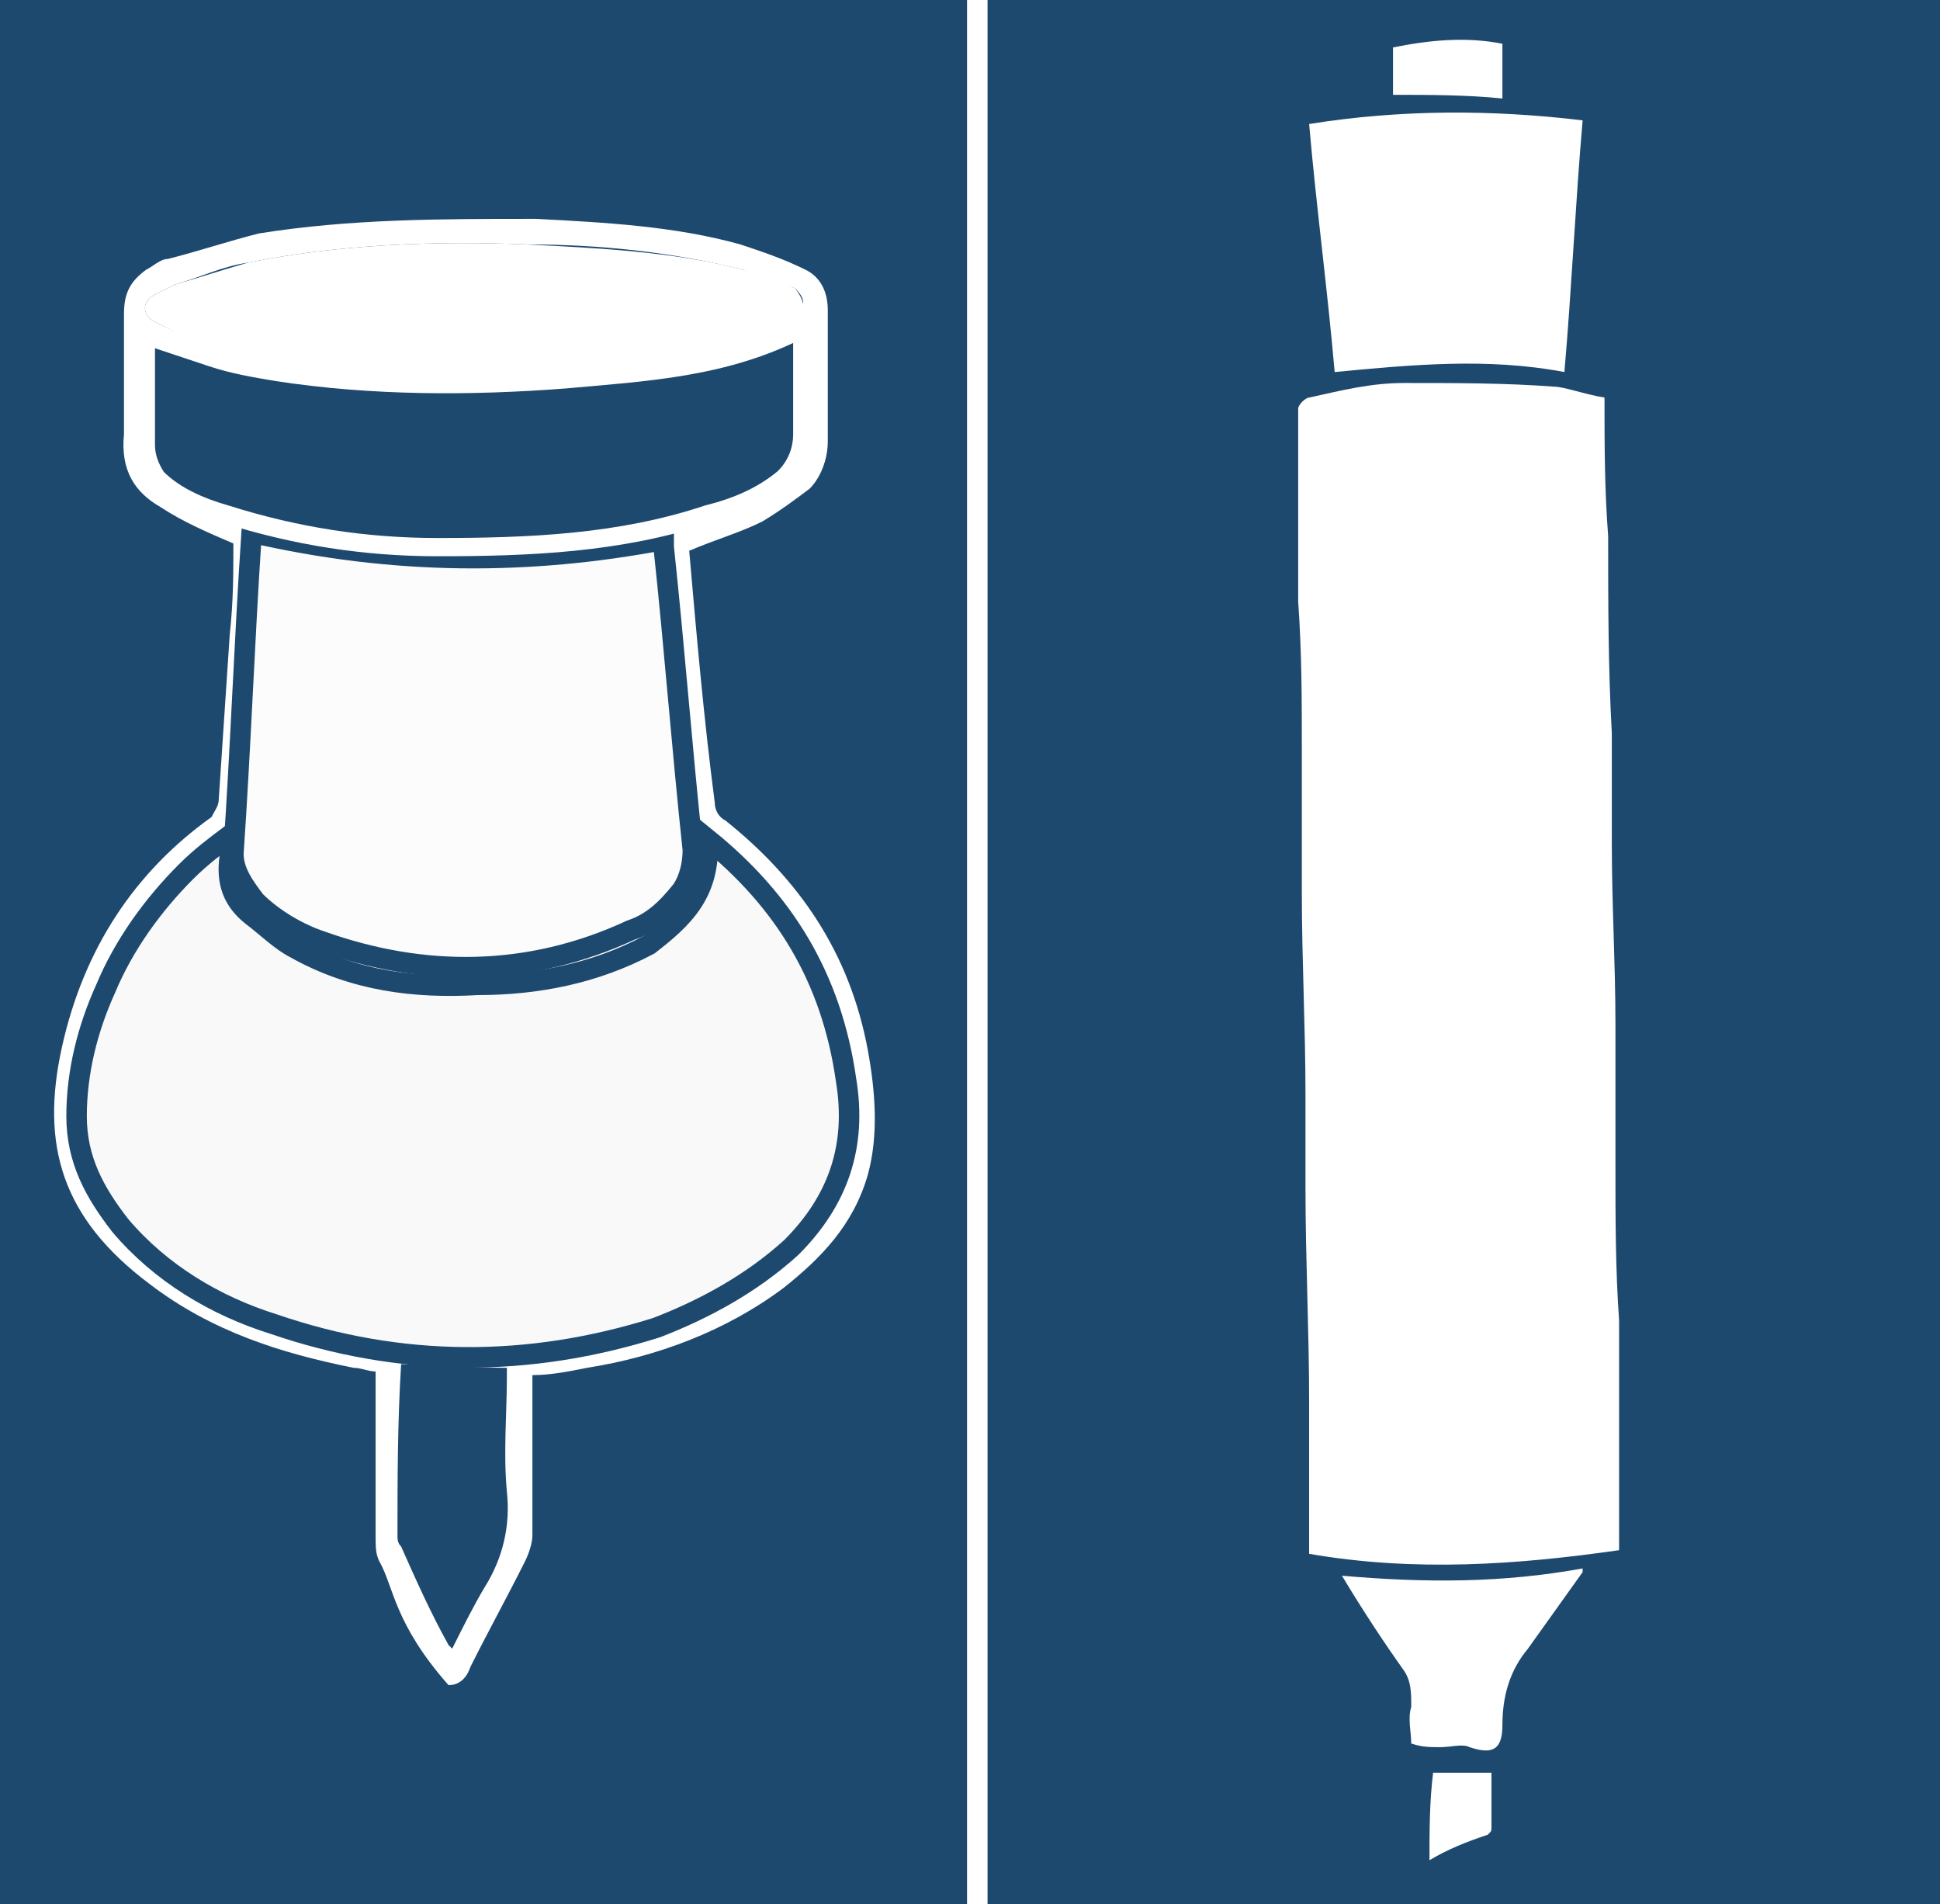
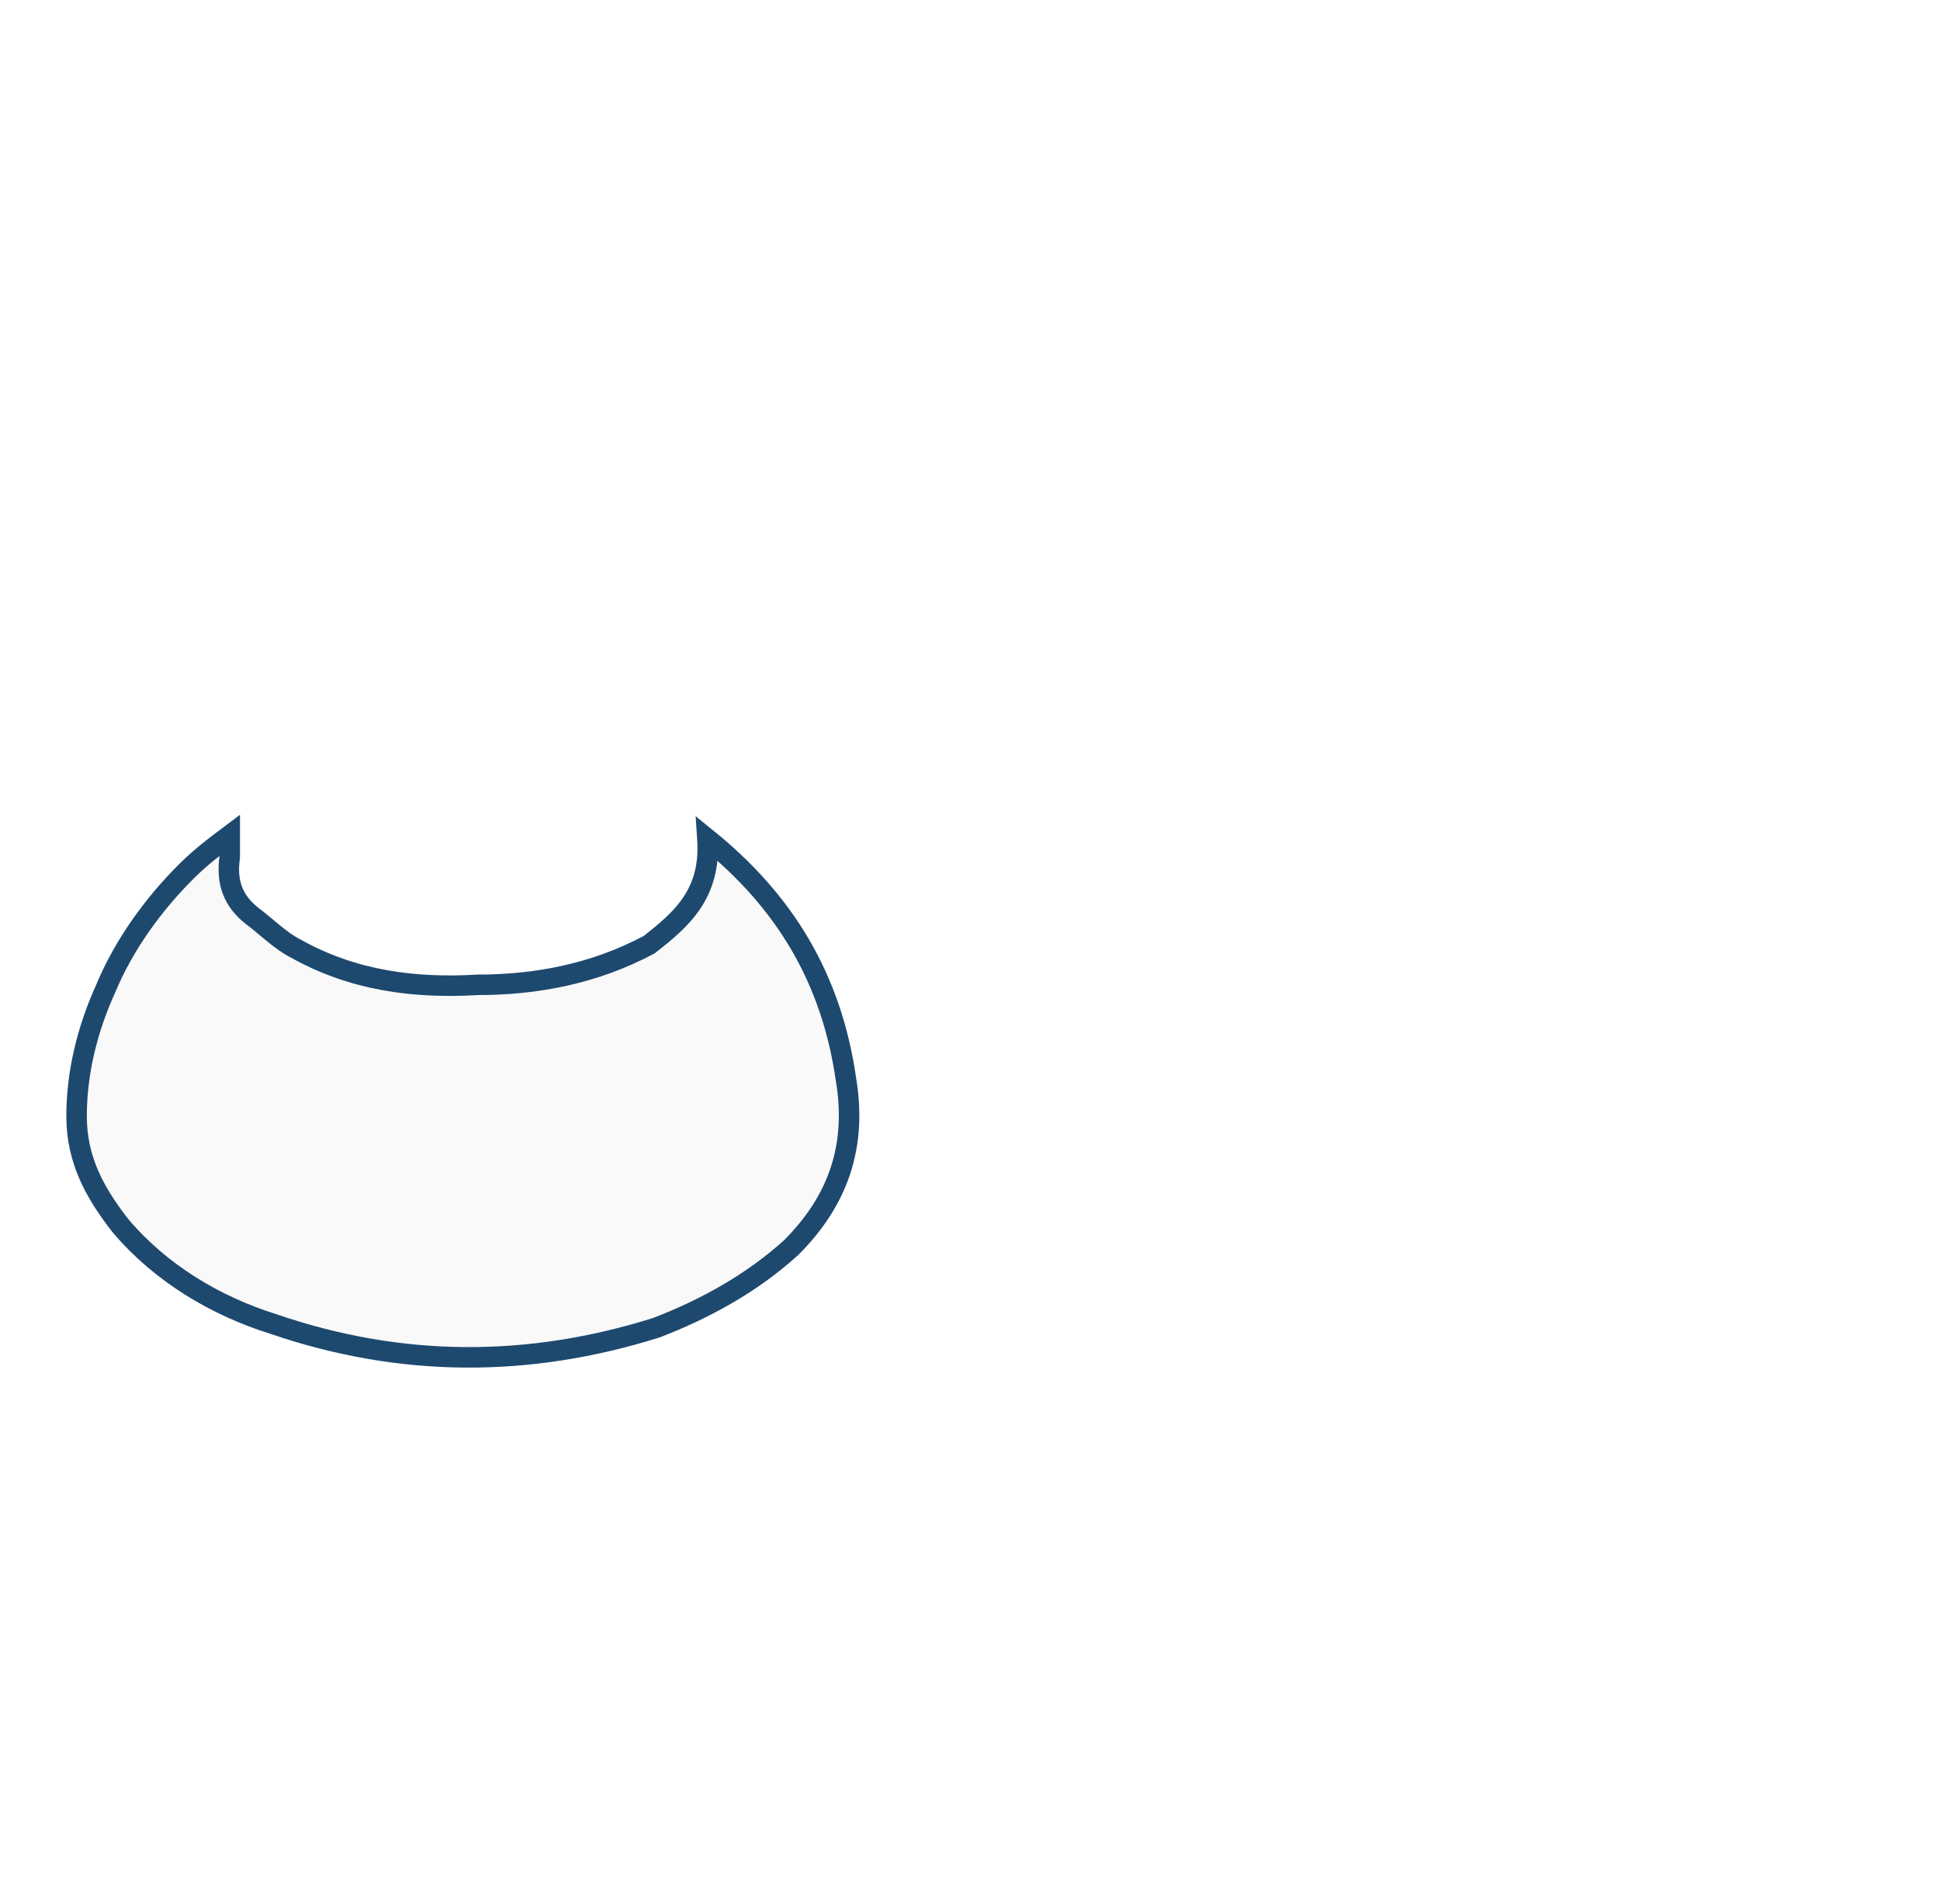
<svg xmlns="http://www.w3.org/2000/svg" id="Layer_1" x="0px" y="0px" viewBox="0 0 53.2 52.2" style="enable-background:new 0 0 53.2 52.2;" xml:space="preserve">
  <style type="text/css"> .st0{fill:#1E496F;} .st1{fill:#FFFFFF;} .st2{fill:#F9F9F9;stroke:#1E496F;stroke-width:0.562;stroke-miterlimit:10;} .st3{fill:#FCFCFC;stroke:#1E496F;stroke-width:0.562;stroke-miterlimit:10;} .st4{fill:none;stroke:#FFFFFF;stroke-width:0.5;stroke-miterlimit:10;} .st5{fill:none;stroke:#FFFFFF;stroke-width:0.562;stroke-miterlimit:10;} </style>
-   <rect class="st0" width="53.7" height="52.2" />
  <g>
    <path class="st1" d="M10.4,42.8c-0.1-0.2-0.1-0.4-0.1-0.7c0-0.7,0-1.4,0-2.1c0-0.8,0-1.6,0-2.4c-0.2,0-0.4-0.1-0.6-0.1 c-2-0.4-3.9-1-5.6-2.3c-2.4-1.8-3-3.8-2.4-6.5c0.6-2.7,2-4.8,4.1-6.3C5.9,22.2,6,22.1,6,21.9c0.1-1.5,0.2-3,0.3-4.5 c0.1-0.9,0.1-1.7,0.1-2.5c-0.7-0.3-1.4-0.6-2-1c-0.7-0.4-1.1-1-1-2c0-1.1,0-2.2,0-3.3c0-0.6,0.2-0.9,0.6-1.2 c0.2-0.1,0.4-0.3,0.6-0.3c0.8-0.2,1.7-0.5,2.5-0.7C9.6,6,12.1,6,14.7,6c1.9,0.1,3.8,0.2,5.6,0.7c0.6,0.2,1.2,0.4,1.8,0.7 c0.4,0.2,0.6,0.6,0.6,1.1c0,1.2,0,2.4,0,3.6c0,0.5-0.2,1-0.5,1.3c-0.4,0.3-0.8,0.6-1.3,0.9c-0.6,0.3-1.3,0.5-2,0.8 c0.2,2.3,0.4,4.6,0.7,6.9c0,0.2,0.1,0.4,0.3,0.5c2,1.6,3.4,3.6,3.9,6.3c0.2,1.1,0.3,2.3,0,3.4c-0.4,1.4-1.3,2.3-2.3,3.1 c-1.6,1.2-3.5,1.9-5.4,2.2c-0.5,0.1-1,0.2-1.5,0.2c0,0.1,0,0.3,0,0.4c0,1.3,0,2.7,0,4c0,0.2-0.1,0.5-0.2,0.7c-0.5,1-1,1.9-1.5,2.9 c-0.1,0.3-0.3,0.5-0.6,0.5C10.8,44.5,10.8,43.5,10.4,42.8z M17.7,25.7c-1.5,0.8-3.1,1.1-4.7,1.1c-1.7,0-3.4-0.2-5-1 c-0.4-0.2-0.8-0.6-1.2-0.9c-0.4-0.4-0.6-1-0.6-1.6c0-0.2,0-0.3,0-0.6c-0.4,0.4-0.8,0.7-1.2,1c-0.9,0.9-1.7,1.9-2.2,3.2 C2.3,28,2.1,29.2,2,30.4c0,1.2,0.4,2.2,1.2,3c1.2,1.4,2.6,2.2,4.2,2.7c3.5,1.2,7,1.2,10.5,0.1c1.4-0.4,2.6-1.1,3.7-2.2 c1.3-1.2,1.8-2.7,1.5-4.6c-0.4-2.8-1.7-4.9-3.7-6.6c0,0,0,0-0.1,0c0,0,0,0-0.1,0C19.5,24.5,18.7,25.2,17.7,25.7z M6.5,23.4 c0,0.6,0.2,1,0.6,1.3c0.5,0.5,1.1,0.9,1.8,1.1c2.9,1,5.7,1,8.5-0.3c0.5-0.2,1-0.6,1.4-1.1c0.2-0.3,0.3-0.7,0.3-1.1 c-0.3-2.8-0.5-5.5-0.8-8.3c0-0.1,0-0.1,0-0.2c-3.7,0.7-7.4,0.7-11.1-0.1C6.9,17.6,6.7,20.5,6.5,23.4z M4,9.4c0,0.9,0,1.9,0,2.8 c0,0.3,0.1,0.6,0.3,0.8c0.5,0.5,1.2,0.8,1.9,1c1.9,0.6,3.8,0.8,5.8,0.9c2.5,0.1,5-0.1,7.4-0.8c0.7-0.2,1.5-0.5,2.1-1 c0.4-0.3,0.5-0.6,0.5-1.2c0-0.9,0-1.7,0-2.6c0-0.1,0-0.2,0-0.3c-2.1,1.1-4.3,1.2-6.5,1.4c-2.6,0.2-5.3,0.1-7.9-0.2 C7,10.1,6.4,10,5.8,9.8C5.2,9.6,4.6,9.4,4,9.2C4,9.2,4,9.3,4,9.4z M20.4,7.4c-2-0.5-4-0.7-6-0.7c-2.5-0.1-5.1,0-7.6,0.5 c-0.7,0.1-1.3,0.4-2,0.6C4.6,7.9,4.4,8,4.2,8.1c-0.3,0.2-0.3,0.5,0,0.7C4.6,9,5,9.2,5.4,9.3c1.5,0.4,3,0.6,4.5,0.7 c3,0.2,6,0.2,9-0.4c0.9-0.2,1.7-0.5,2.5-0.7c0.2,0,0.3-0.2,0.4-0.3c0.3-0.2,0.3-0.4,0-0.7C21.3,7.8,20.9,7.6,20.4,7.4z M10.9,42.1 c0,0.1,0,0.2,0.1,0.3c0.4,0.9,0.8,1.8,1.3,2.7c0,0,0,0,0.1,0.1c0.3-0.6,0.6-1.2,0.9-1.7c0.5-0.8,0.7-1.7,0.6-2.6 c-0.1-1.1,0-2.1,0-3.2c0-0.1,0-0.2,0-0.2c-1,0-2-0.1-2.9-0.1C10.9,39,10.9,40.6,10.9,42.1z" />
    <path class="st2" d="M19.4,23C19.4,23,19.4,23,19.4,23c2.1,1.7,3.4,3.8,3.8,6.6c0.3,1.8-0.2,3.3-1.5,4.6c-1.1,1-2.4,1.7-3.7,2.2 c-3.5,1.1-7,1.1-10.5-0.1c-1.6-0.5-3.1-1.4-4.2-2.7c-0.7-0.9-1.2-1.8-1.2-3c0-1.2,0.3-2.4,0.8-3.5c0.5-1.2,1.3-2.3,2.2-3.2 c0.4-0.4,0.8-0.7,1.2-1c0,0.3,0,0.4,0,0.6c-0.1,0.7,0.1,1.2,0.6,1.6c0.4,0.3,0.8,0.7,1.2,0.9c1.6,0.9,3.3,1.1,5,1 c1.6,0,3.2-0.3,4.7-1.1C18.7,25.2,19.5,24.5,19.4,23C19.4,23,19.4,23,19.4,23z" />
-     <path class="st3" d="M18.2,14.8c0,0.1,0,0.1,0,0.2c0.3,2.8,0.5,5.5,0.8,8.3c0,0.4-0.1,0.8-0.3,1.1c-0.4,0.5-0.8,0.9-1.4,1.1 c-2.8,1.3-5.7,1.3-8.5,0.3c-0.6-0.2-1.3-0.6-1.8-1.1c-0.3-0.4-0.6-0.8-0.6-1.3c0.2-2.9,0.3-5.8,0.5-8.8 C10.8,15.5,14.5,15.5,18.2,14.8z" />
    <path class="st4" d="M5.8,9.8C6.4,10,7,10.1,7.6,10.2c2.6,0.4,5.3,0.4,7.9,0.2c2.2-0.2,4.4-0.3,6.5-1.4c0,0.1,0,0.2,0,0.3 c0,0.9,0,1.8,0,2.6c0,0.5-0.2,0.9-0.5,1.2c-0.6,0.5-1.3,0.8-2.1,1C17,14.9,14.5,15,12,15c-2,0-3.9-0.3-5.8-0.9 c-0.7-0.2-1.4-0.5-1.9-1C4.1,12.8,4,12.5,4,12.2c0-0.9,0-1.9,0-2.8c0-0.1,0-0.2,0-0.2C4.6,9.4,5.2,9.6,5.8,9.8z" />
    <path class="st1" d="M21.8,8.7c-0.1,0.1-0.3,0.2-0.4,0.3c-0.8,0.3-1.7,0.6-2.5,0.7c-3,0.5-6,0.6-9,0.4c-1.5-0.1-3-0.3-4.5-0.7 C5,9.2,4.6,9,4.2,8.8c-0.3-0.2-0.3-0.5,0-0.7C4.4,8,4.6,7.9,4.8,7.8c0.7-0.2,1.3-0.4,2-0.6c2.5-0.5,5.1-0.6,7.6-0.5 c2,0.1,4.1,0.2,6,0.7c0.5,0.1,1,0.4,1.4,0.5C22.1,8.3,22.1,8.5,21.8,8.7z" />
  </g>
  <path class="st5" d="M27.2,1" />
  <g id="_x34_9g9Yz.tif">
    <g>
-       <path class="st0" d="M38.7,51.5c0-1,0-1.9,0-2.9c-0.4-0.1-0.4-0.4-0.4-0.8c0-0.7,0-1.4-0.5-2c-0.5-0.7-1-1.4-1.4-2.2 c-0.2-0.4-0.4-0.6-0.8-0.6c-0.3,0-0.3-0.2-0.3-0.4c0-0.9,0-1.8,0-2.7c0-2.2-0.1-4.3-0.1-6.5c0-1.3,0-2.6,0-3.9c0-1.4,0-2.7,0-4.1 c0-1.3,0-2.7,0-4c0-0.9,0-1.9,0-2.8c0-1.8-0.1-3.5-0.1-5.3c0-0.8,0-1.5,0-2.3c0-0.3,0.1-0.5,0.4-0.6c0.3-0.1,0.5-0.1,0.9-0.2 C36.1,9.6,36,9.1,36,8.5c-0.2-1.7-0.3-3.5-0.5-5.2c0-0.3,0.2-0.4,0.4-0.4c0.6-0.1,1.2-0.1,1.9-0.2c0-0.5,0-1,0-1.4 c0-0.3,0.1-0.4,0.4-0.4c1-0.3,2-0.3,3-0.1c0.5,0.1,0.6,0.2,0.6,0.7c0,0.4,0,0.8,0,1.2c0.6,0.1,1.2,0.1,1.8,0.2 c0.3,0,0.4,0.1,0.4,0.4c-0.1,2-0.3,3.9-0.4,5.9c0,0.4-0.1,0.8-0.1,1.2c0.3,0,0.5,0.1,0.7,0.1c0.3,0,0.4,0.2,0.4,0.5 c0,0.9,0,1.8,0,2.8c0,0,0,0.1,0,0.1c0,1.1,0,2.2,0,3.3c0,2,0.1,4.1,0.1,6.1c0,1.3,0,2.6,0,4c0,1.4,0,2.7,0,4.1 c0,1.1,0,2.3,0.1,3.4c0,1.6,0.1,3.1,0.1,4.7c0,1,0,2.1,0,3.1c0,0.3-0.1,0.4-0.4,0.5c-0.3,0.1-0.5,0.4-0.7,0.6 c-0.5,0.7-0.9,1.4-1.4,2.1c-0.4,0.5-0.5,1.1-0.5,1.7c0,0.2,0,0.5,0,0.7c0,0.4,0,0.4-0.5,0.5c0,0.5,0,1,0,1.6 c0,0.3-0.1,0.4-0.3,0.5c-0.6,0.3-1.1,0.6-1.7,0.9c-0.2,0.1-0.4,0.1-0.5,0.1C38.7,51.6,38.7,51.5,38.7,51.5z M44,10.9 c-0.5-0.1-1-0.3-1.6-0.3c-1.4-0.1-2.8-0.2-4.1-0.1c-0.9,0-1.7,0.2-2.6,0.4c-0.1,0-0.2,0.2-0.3,0.3c0,0.4,0,0.9,0,1.3 c0,1.3,0,2.6,0,4c0,1.4,0,2.7,0.1,4.1c0,1.3,0,2.6,0,3.9c0,1.8,0.1,3.7,0.1,5.5c0,0.9,0,1.7,0,2.6c0,1.9,0.1,3.9,0.1,5.8 c0,0.6,0,1.3,0,1.9c0,0.8,0,1.6,0,2.3c2.9,0.5,5.7,0.3,8.5-0.1c0-0.8,0-1.6,0-2.4c0-1.3,0-2.6,0-3.9c0-1.4,0-2.8-0.1-4.2 c0-1.3,0-2.6,0-3.9c0-1.7-0.1-3.3-0.1-5c0-1,0-2,0-3c0-1.8,0-3.6-0.1-5.4C44,13.5,44,12.2,44,10.9z M36.6,10.2 c2.1-0.2,4.2-0.3,6.3,0.1c0.2-2.3,0.3-4.6,0.5-6.9c-2.5-0.4-5-0.4-7.5,0.1C36.1,5.6,36.4,7.9,36.6,10.2z M36.8,43.2 c0.6,1,1.2,1.9,1.7,2.8c0.2,0.3,0.3,0.6,0.2,1c0,0.3,0,0.7,0,1c0.3,0,0.6,0,0.8,0.1c0.3,0,0.5,0,0.8,0c0.7,0.1,0.9,0,0.9-0.6 c0-0.8,0.2-1.5,0.7-2.1c0.5-0.7,1-1.4,1.5-2.1c0,0,0-0.1,0-0.1C41.2,43.4,39.1,43.4,36.8,43.2z M38.2,2.6c1,0,2,0,3,0 c0-0.5,0-1,0-1.5c-1-0.2-2-0.1-3,0.1C38.2,1.7,38.2,2.2,38.2,2.6z M39.2,51c0.5-0.2,1-0.5,1.5-0.7c0,0,0.1-0.1,0.1-0.2 c0-0.5,0-1,0-1.5c-0.5,0-1,0-1.6,0C39.2,49.4,39.2,50.2,39.2,51z" />
-       <path class="st1" d="M44,10.9c0,1.3,0,2.5,0.1,3.8c0,1.8,0,3.6,0.1,5.4c0,1,0,2,0,3c0,1.7,0.1,3.3,0.1,5c0,1.3,0,2.6,0,3.9 c0,1.4,0,2.8,0.1,4.2c0,1.3,0,2.6,0,3.9c0,0.8,0,1.5,0,2.4c-2.8,0.4-5.6,0.6-8.5,0.1c0-0.8,0-1.6,0-2.3c0-0.6,0-1.3,0-1.9 c0-1.9-0.1-3.9-0.1-5.8c0-0.9,0-1.7,0-2.6c0-1.8-0.1-3.7-0.1-5.5c0-1.3,0-2.6,0-3.9c0-1.4,0-2.7-0.1-4.1c0-1.3,0-2.6,0-4 c0-0.4,0-0.9,0-1.3c0-0.1,0.2-0.3,0.3-0.3c0.9-0.2,1.7-0.4,2.6-0.4c1.4,0,2.8,0,4.1,0.1C42.9,10.6,43.4,10.8,44,10.9z" />
      <path class="st1" d="M36.6,10.2c-0.2-2.3-0.5-4.5-0.7-6.8c2.5-0.4,5-0.4,7.5-0.1c-0.2,2.3-0.3,4.6-0.5,6.9 C40.8,9.8,38.7,10,36.6,10.2z" />
      <path class="st1" d="M36.8,43.2c2.3,0.2,4.4,0.2,6.6-0.2c0,0,0,0.1,0,0.1c-0.5,0.7-1,1.4-1.5,2.1c-0.5,0.6-0.7,1.3-0.7,2.1 c0,0.7-0.3,0.8-0.9,0.6c-0.2-0.1-0.5,0-0.8,0c-0.3,0-0.5,0-0.8-0.1c0-0.3-0.1-0.7,0-1c0-0.4,0-0.7-0.2-1 C38,45.1,37.4,44.2,36.8,43.2z" />
-       <path class="st1" d="M38.2,2.6c0-0.4,0-0.9,0-1.3c1-0.2,2-0.3,3-0.1c0,0.5,0,1,0,1.5C40.2,2.6,39.2,2.6,38.2,2.6z" />
      <path class="st1" d="M39.2,51c0-0.8,0-1.6,0.1-2.4c0.5,0,1,0,1.6,0c0,0.5,0,1,0,1.5c0,0.1,0,0.1-0.1,0.2 C40.2,50.5,39.7,50.7,39.2,51z" />
    </g>
  </g>
  <line class="st5" x1="26.8" y1="-1.9" x2="26.8" y2="54" />
</svg>